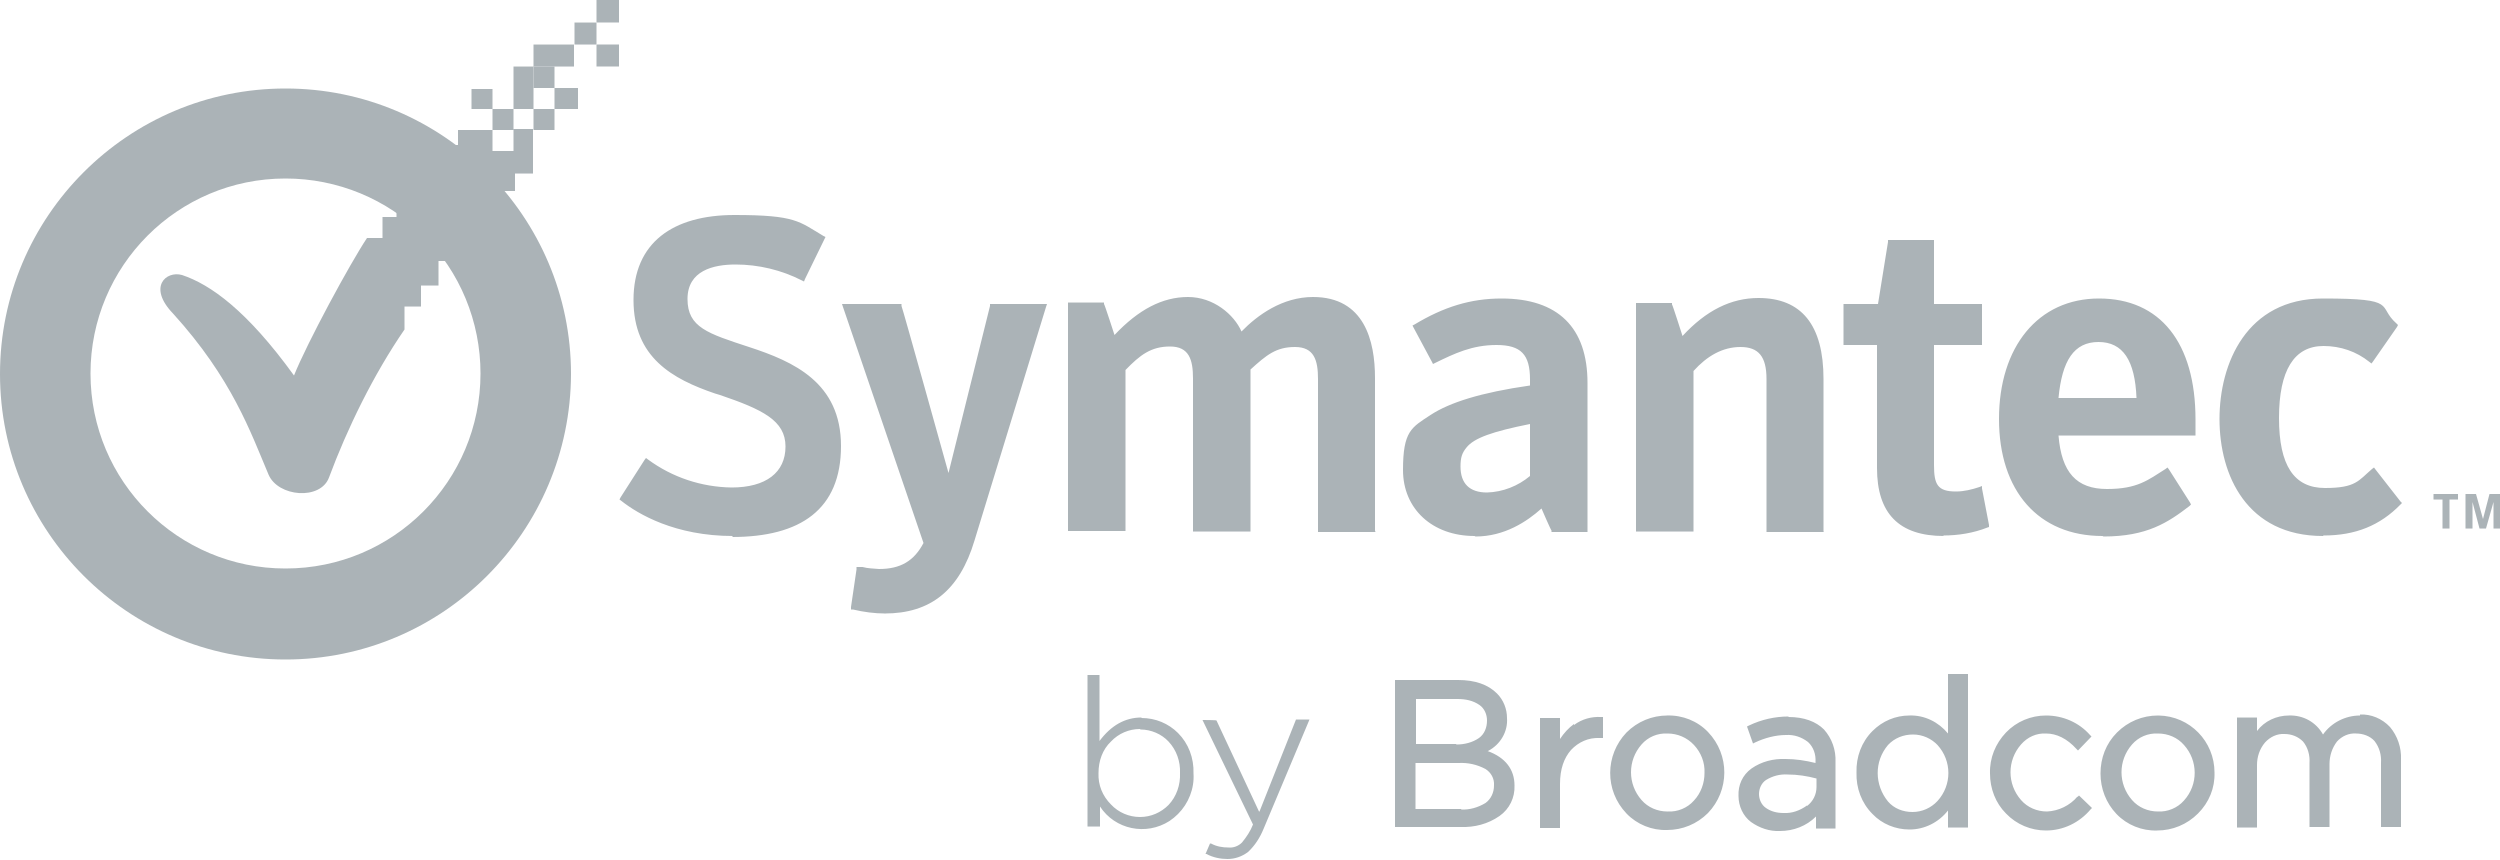
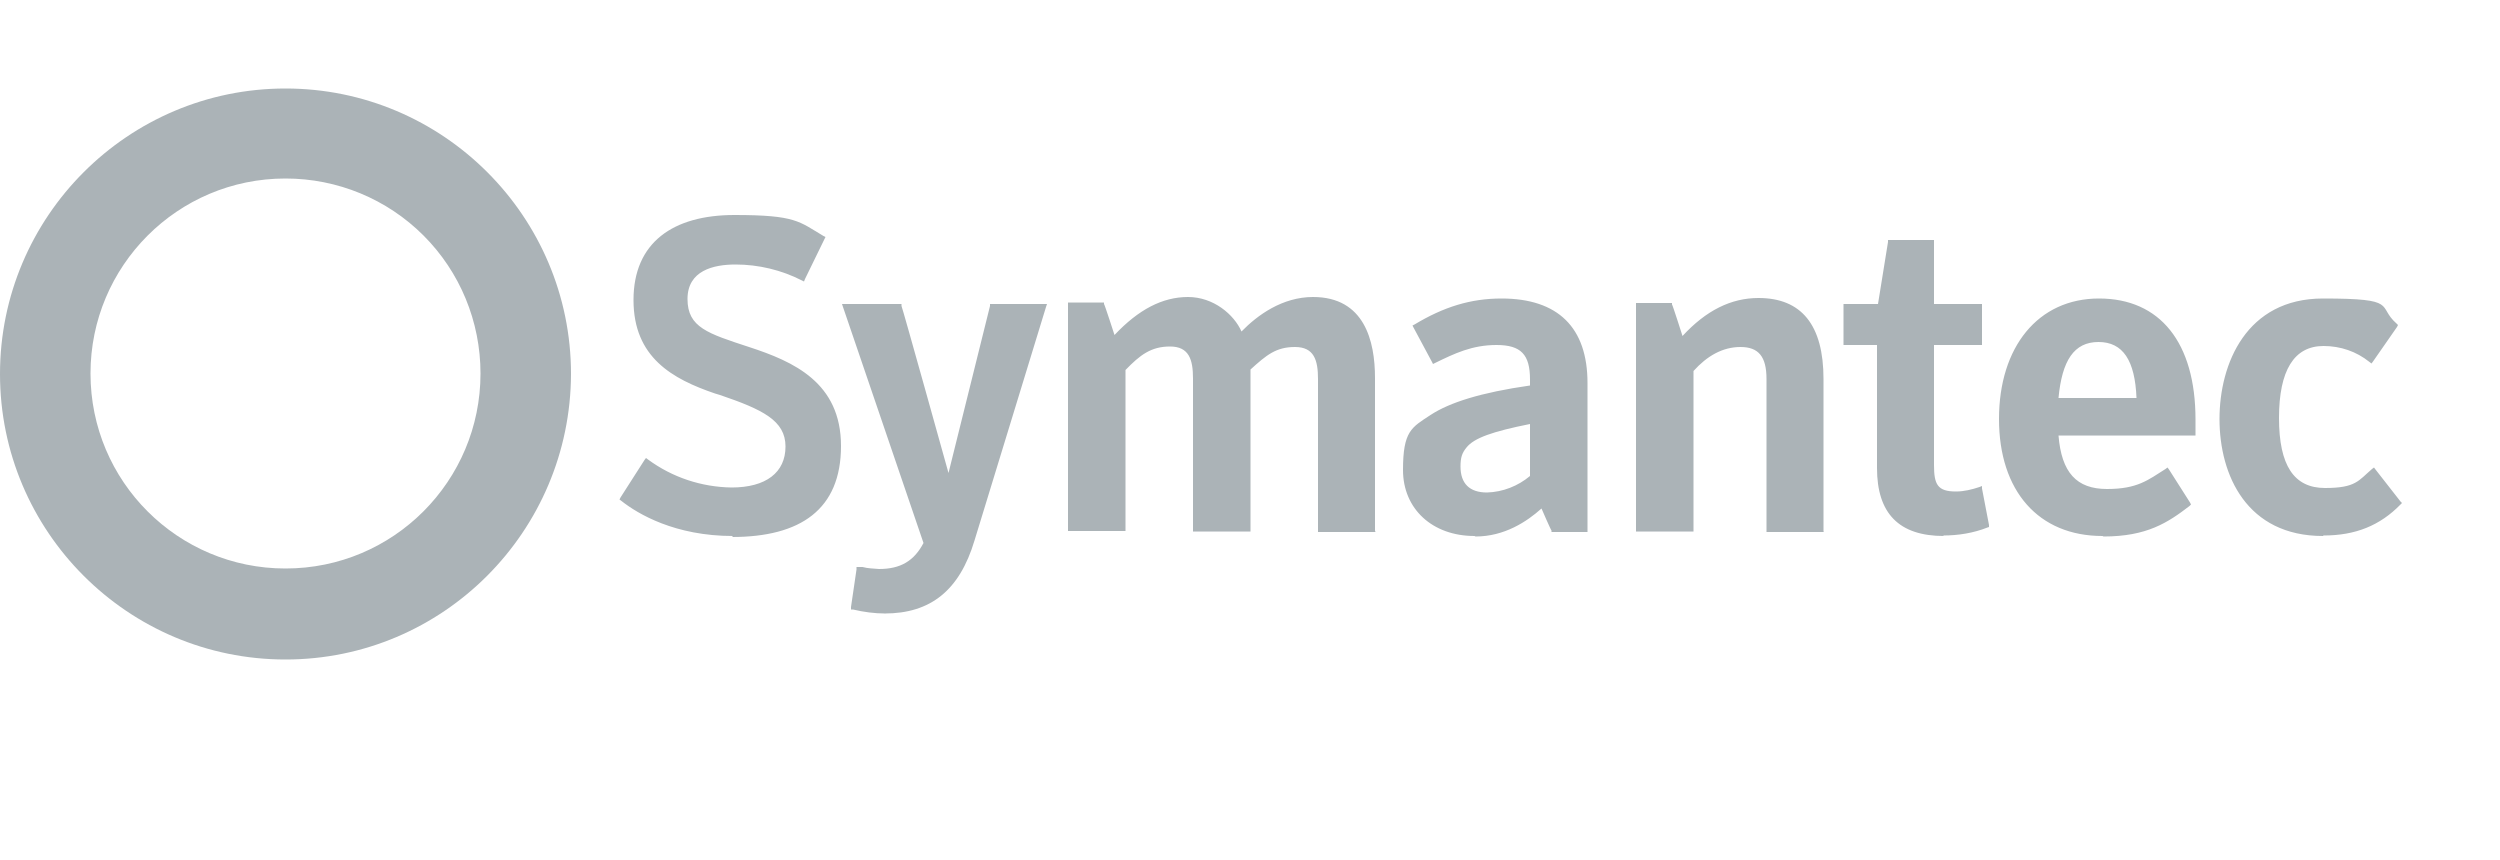
<svg xmlns="http://www.w3.org/2000/svg" id="Layer_1" version="1.1" viewBox="0 0 500 171.9">
  <defs>
    <style>
      .st0 {
        fill: #abb3b7;
      }
    </style>
  </defs>
  <path class="st0" d="M57.1,17.7c-31.5,0-57.1,25.6-57.1,57.1,0,31.5,25.6,57.1,57.1,57.1,31.5,0,57-25.6,57.1-57.1,0-31.5-25.6-57.1-57.1-57.1ZM57.1,113.7c-21.5,0-39-17.4-39-39,0-21.5,17.4-39,39-39,10.4,0,20.3,4.1,27.6,11.4,7.3,7.3,11.4,17.2,11.4,27.6,0,21.5-17.4,39-39,39Z" />
-   <rect class="st0" x="119.3" y="8.9" width="4.5" height="4.4" />
-   <rect class="st0" x="119.3" width="4.5" height="4.5" />
-   <rect class="st0" x="106.7" y="13.3" width="4.2" height="4.3" />
-   <rect class="st0" x="98.5" y="21.8" width="4.2" height="4.2" />
  <g>
    <path class="st0" d="M146.6,107.2c-11.6,0-19-4.4-22.3-7l-.4-.3.2-.4,4.8-7.5.3-.4.4.3c4.9,3.6,10.7,5.5,16.7,5.6,6.9,0,10.8-3,10.8-8.2s-4.6-7.4-13.1-10.3l-1-.3c-8.5-2.9-16.3-7.2-16.3-18.7s7.9-17,20.2-17,12.9,1.3,17.8,4.2l.4.2-.2.4-3.9,8-.2.5-.4-.2c-4.1-2.1-8.7-3.2-13.3-3.2-4.4,0-9.6,1.2-9.6,6.9s4.1,6.9,12.3,9.6c8.9,2.9,18.4,7.1,18.4,19.8s-8.1,18.2-21.8,18.2h0ZM177.1,122.7c-2.2,0-4.4-.3-6.5-.8h-.4c0,0,0-.5,0-.5l1.1-7.5v-.5c0,0,.5,0,.5,0h.7c1.1.3,2.2.3,3.3.4,4.3,0,7-1.6,8.9-5.2l-16.1-47.2-.2-.6h11.9v.4c.1,0,9.4,33.4,9.4,33.4l8.3-33.4v-.4h11.4l-.2.6-14.3,46.7c-3,10-8.8,14.6-18,14.6M275.1,106.4h-11.5v-30.6c0-3.8-.8-6.4-4.6-6.4s-5.7,1.6-8.9,4.5v32.4h-11.5v-30.6c0-3.8-.8-6.4-4.6-6.4s-6,1.7-8.9,4.7v32.2h-11.5v-45.7h7.2v.3c.1,0,2.1,6.2,2.1,6.2,4.8-5.1,9.6-7.6,14.7-7.6s9.2,3.5,10.7,6.9c3.2-3.3,8.2-6.9,14.3-6.9,10.3,0,12.4,8.8,12.4,16.2v30.5ZM294.9,107.2c-8.4,0-14.3-5.4-14.3-13.2s1.7-8.5,5.5-11,10.1-4.5,19.9-5.9v-1.2c0-5-1.8-6.9-6.7-6.9s-8.4,1.7-12.3,3.6l-.4.2-.2-.4-3.7-6.9-.2-.4.4-.2c5.8-3.5,11.2-5.2,17.4-5.2,11.3,0,17.2,5.8,17.2,16.9v29.8h-7.2v-.3c-.1,0-2-4.4-2-4.4-2.9,2.6-7.4,5.6-13.2,5.6h0ZM306,84.8c-7.5,1.5-11.2,2.8-12.7,4.7-.9,1.1-1.2,2-1.2,3.8,0,3.4,1.8,5.2,5.3,5.2,3.2-.1,6.2-1.3,8.6-3.3v-10.5ZM364.8,106.4h-11.5v-30.6c0-4.5-1.6-6.4-5.2-6.4s-6.7,1.8-9.4,4.8v32.1h-11.5v-45.7h7.2v.3c.1,0,2.1,6.3,2.1,6.3,4.7-5.1,9.7-7.6,15.2-7.6,8.6,0,13,5.4,13,16.2v30.5ZM388.8,107.2c-9,0-13.4-4.5-13.4-13.6v-24.6h-6.7v-8.2h6.9l2-12.4v-.4h9.2v12.8h9.6v8.2h-9.6v24c0,3.9.7,5.3,4.4,5.3,1.6,0,3.2-.4,4.7-.9l.5-.2v.5c0,0,1.4,7.3,1.4,7.3v.4c0,0-.3.1-.3.1-2.8,1.1-5.8,1.6-8.9,1.6h0ZM420.5,107.2c-12.8,0-20.7-9-20.7-23.4s7.8-24.1,20-24.1,19.3,8.8,19.3,24.2v3.2h-27.4c.6,7.4,3.6,10.7,9.7,10.7s8.2-1.8,11.7-4l.4-.3.3.4,4.2,6.6.2.4-.3.3c-4.3,3.3-8.5,6.1-17.2,6.1h0ZM411.8,79.6h15.5c-.3-7.5-2.7-11.2-7.6-11.2s-7.3,3.7-8,11.2M464.6,107.2c-15.2,0-20.7-12.1-20.7-23.4,0-11.1,5.4-24.1,20.7-24.1s10.7,1.5,14.7,5l.3.3-.2.4-4.8,6.9-.3.4-.4-.3c-2.6-2.1-5.8-3.2-9.2-3.2-5.9,0-8.9,4.9-8.9,14.4s3,14,9.2,14,6.7-1.5,9.4-3.8l.4-.3.3.4,5,6.4.3.3-.3.3c-4.1,4.2-9,6.2-15.4,6.2h0Z" />
-     <path class="st0" d="M110.9,17.6h4.7v4.2h-4.7v-4.2ZM94.3,17.8h4.2v4h-4.2v-4ZM106.7,21.8h4.2v4.2h-4.2v-4.2ZM114.9,4.5h4.4v4.4h-4.4v-4.4ZM106.7,8.9h8.1v4.4h-8.1v-4.4ZM102.7,13.3h4v8.5h-4v-8.5ZM102.7,26v4.2h-4.2v-4.2h-6.9v3h-3.7v3.7h4.2v4.2h-4.2v-4.2h-4.4v6.5h-4.2v4.2h-2.8v4.2h-3.1c-3.4,5.1-12,21-14.6,27.5-9.4-13-16.7-18.2-22.4-20.1-3.2-.9-6.9,2.4-1.8,7.7,11.8,13,15.5,23.7,19.1,32.2,1.9,4.5,10.4,5.2,12.1.6,3.6-9.7,8.9-20.6,15.1-29.6v-4.6h3.3v-4.2h3.5v-4.9h4.2v-4.7h-4.2v-4.3h4.2v4.3h4.1v-4.2h3.3v-5.1h3.7v-3.5h3.6v-8.9h-4ZM228.3,143.5c-3.3,0-6.1,1.6-8.4,4.7v-13.2h-2.4v30.3h2.5v-4c3,4.6,9.2,5.9,13.9,2.9.6-.4,1.2-.9,1.7-1.4,2.1-2.1,3.3-5.1,3.1-8.1h0c.1-3.1-1-6-3.1-8.1-1.9-1.9-4.5-3-7.3-3h0s0,0,0,0ZM228.1,145.9c2.1,0,4.2.9,5.6,2.4,1.6,1.7,2.4,4,2.3,6.3h0c.1,2.4-.7,4.7-2.3,6.4-1.5,1.5-3.5,2.4-5.7,2.4-2.2,0-4.3-.9-5.8-2.5-1.7-1.7-2.6-3.9-2.5-6.3h0c0-2.4.8-4.7,2.5-6.3,1.5-1.6,3.6-2.5,5.8-2.5h0ZM251.8,162.3l-8.5-18.2h0c0-.1-2.8-.1-2.8-.1l10.1,20.9c-.5,1.3-1.3,2.5-2.2,3.6-.7.7-1.7,1.1-2.7,1-1.2,0-2.4-.2-3.5-.8h-.2c0,0-.9,2.1-.9,2.1h.2c1.3.7,2.8,1,4.2,1,1.5,0,2.9-.5,4.1-1.4,1.4-1.3,2.4-2.9,3.1-4.6l9.2-21.9h-2.7l-7.3,18.4h0ZM297.6,150.2c2.5-1.3,4-3.9,3.8-6.6,0-1.8-.7-3.6-2-4.9-1.8-1.8-4.4-2.7-7.8-2.7h-12.6v29.4h13.1c2.8.1,5.5-.6,7.8-2.2,2-1.4,3.1-3.7,3-6.1,0-3.2-1.8-5.6-5.4-6.9h0ZM291.2,148.8h-8v-9h8.3c1.6,0,3.1.3,4.4,1.2,1,.7,1.5,1.9,1.5,3.1h0c0,1.4-.5,2.7-1.6,3.5-1.3.9-2.9,1.3-4.5,1.3h0ZM292.3,161.8h-9.2v-9.2h8.6c1.9-.1,3.7.3,5.4,1.2,1.1.7,1.8,1.9,1.7,3.3h0c0,1.4-.6,2.7-1.7,3.5-1.5.9-3.2,1.4-4.9,1.3M314.8,144.8c-1.1.8-2,1.8-2.8,3v-4.2h-4v22h4v-8.8c0-3,.8-5.2,2.2-6.8,1.5-1.6,3.5-2.5,5.7-2.4h.7v-4.2h-.4c-1.9-.1-3.8.4-5.4,1.6h0,0ZM333.5,143.1c-3.1,0-6,1.2-8.2,3.4-4.3,4.5-4.4,11.6,0,16.2,2.1,2.2,5.1,3.4,8.1,3.3,3.1,0,6-1.2,8.2-3.4,4.3-4.5,4.4-11.6,0-16.2-2.1-2.2-5.1-3.4-8.2-3.3M333.5,162.3c-2,0-3.9-.8-5.2-2.3-2.8-3.2-2.8-7.9,0-11.1,1.3-1.5,3.2-2.3,5.2-2.2,2,0,3.9.8,5.3,2.3,1.4,1.5,2.2,3.5,2.1,5.6,0,2-.7,4-2.1,5.5-1.3,1.5-3.3,2.3-5.2,2.2h0ZM357.7,143.3c-2.7,0-5.4.6-7.9,1.8l-.4.2,1.2,3.4.4-.2c1.9-.9,4.1-1.5,6.2-1.5,1.6-.1,3.1.4,4.4,1.4,1.1,1,1.6,2.5,1.5,4v.2c-2-.5-4-.8-6-.8-2.4-.1-4.8.5-6.8,1.9-1.8,1.3-2.7,3.3-2.6,5.5,0,2,.9,4,2.5,5.2,1.7,1.2,3.7,1.9,5.8,1.8,2.7,0,5.3-1,7.2-2.9v2.4h3.9v-13.3c.1-2.4-.7-4.7-2.3-6.5-1.6-1.6-4-2.5-7.1-2.5h0ZM361.4,161.1c-1.4,1-3,1.6-4.7,1.5-1.3,0-2.5-.3-3.5-1-.9-.6-1.4-1.7-1.4-2.8,0-1.1.5-2.2,1.4-2.8,1.3-.8,2.8-1.2,4.3-1.1,2,0,3.9.3,5.8.8v1.7c0,1.5-.7,2.9-1.9,3.8h0ZM389.6,146.7c-1.9-2.3-4.7-3.7-7.7-3.6-2.8,0-5.4,1.1-7.4,3.1-2.2,2.2-3.3,5.2-3.2,8.3-.1,3.1,1,6.1,3.2,8.3,1.9,2,4.6,3.1,7.4,3.1,3,0,5.8-1.4,7.7-3.8v3.4h4v-30.7h-4v11.9h0ZM387.5,149c2.9,3.2,2.9,8,0,11.2-1.3,1.4-3.1,2.2-5,2.2-1.9,0-3.7-.7-4.9-2.1-2.7-3.3-2.8-8,0-11.3,1.3-1.4,3.1-2.1,5-2.1,1.9,0,3.7.8,5,2.2h0ZM415.5,159.3c-1.5,1.8-3.8,2.9-6.1,3-2,0-3.9-.8-5.2-2.3-2.8-3.2-2.8-7.9,0-11.1,1.3-1.5,3.1-2.3,5-2.2,2.1,0,4.2,1,6.1,3.1l.3.3,2.7-2.8-.3-.3c-2.2-2.5-5.4-3.9-8.8-3.9-3,0-5.9,1.2-8,3.4-2.1,2.2-3.3,5.1-3.2,8.2,0,3,1.1,5.9,3.2,8,2.1,2.2,5,3.4,8,3.4,3.5,0,6.7-1.6,8.9-4.2l.3-.3-2.6-2.5-.3.3ZM431.6,143.1c-3.1,0-6,1.2-8.2,3.4-2.2,2.2-3.3,5.1-3.3,8.2,0,3,1.1,5.9,3.2,8.1,2.1,2.2,5.1,3.4,8.1,3.3,3.1,0,6-1.2,8.2-3.4,2.2-2.2,3.4-5.1,3.3-8.2,0-6.2-4.9-11.3-11.2-11.4h-.2ZM431.6,162.3c-2,0-3.9-.8-5.2-2.3-2.8-3.2-2.8-7.9,0-11.1,1.3-1.5,3.2-2.3,5.2-2.2,2,0,3.9.8,5.2,2.3,2.8,3.1,2.9,7.9,0,11.1-1.3,1.5-3.3,2.3-5.2,2.2M472,143.1c-2.9,0-5.7,1.4-7.4,3.8-1.4-2.5-4-3.9-6.8-3.8-2.5,0-4.9,1.1-6.4,3.1v-2.7h-4v22h4v-12.5c0-1.6.5-3.2,1.6-4.5,1-1.1,2.4-1.8,3.9-1.7,1.4,0,2.7.5,3.7,1.5,1,1.2,1.4,2.8,1.3,4.3v12.8h4v-12.6c0-1.6.5-3.2,1.5-4.5,1-1.1,2.4-1.7,3.8-1.6,1.4,0,2.8.5,3.7,1.5,1,1.3,1.4,2.8,1.3,4.4v12.8h4v-13.5c.1-2.4-.7-4.7-2.2-6.5-1.6-1.7-3.8-2.6-6-2.5h0ZM486.7,99.9h1.8v5.8h1.4v-5.8h1.7v-1.1h-4.9v1.1ZM497.9,98.8l-1.3,5-1.4-5h-2.1v6.9s1.4,0,1.4,0v-5.3l1.4,5.3h1.3l1.5-5.3v5.3h1.4v-6.9h-2.1Z" />
  </g>
</svg>